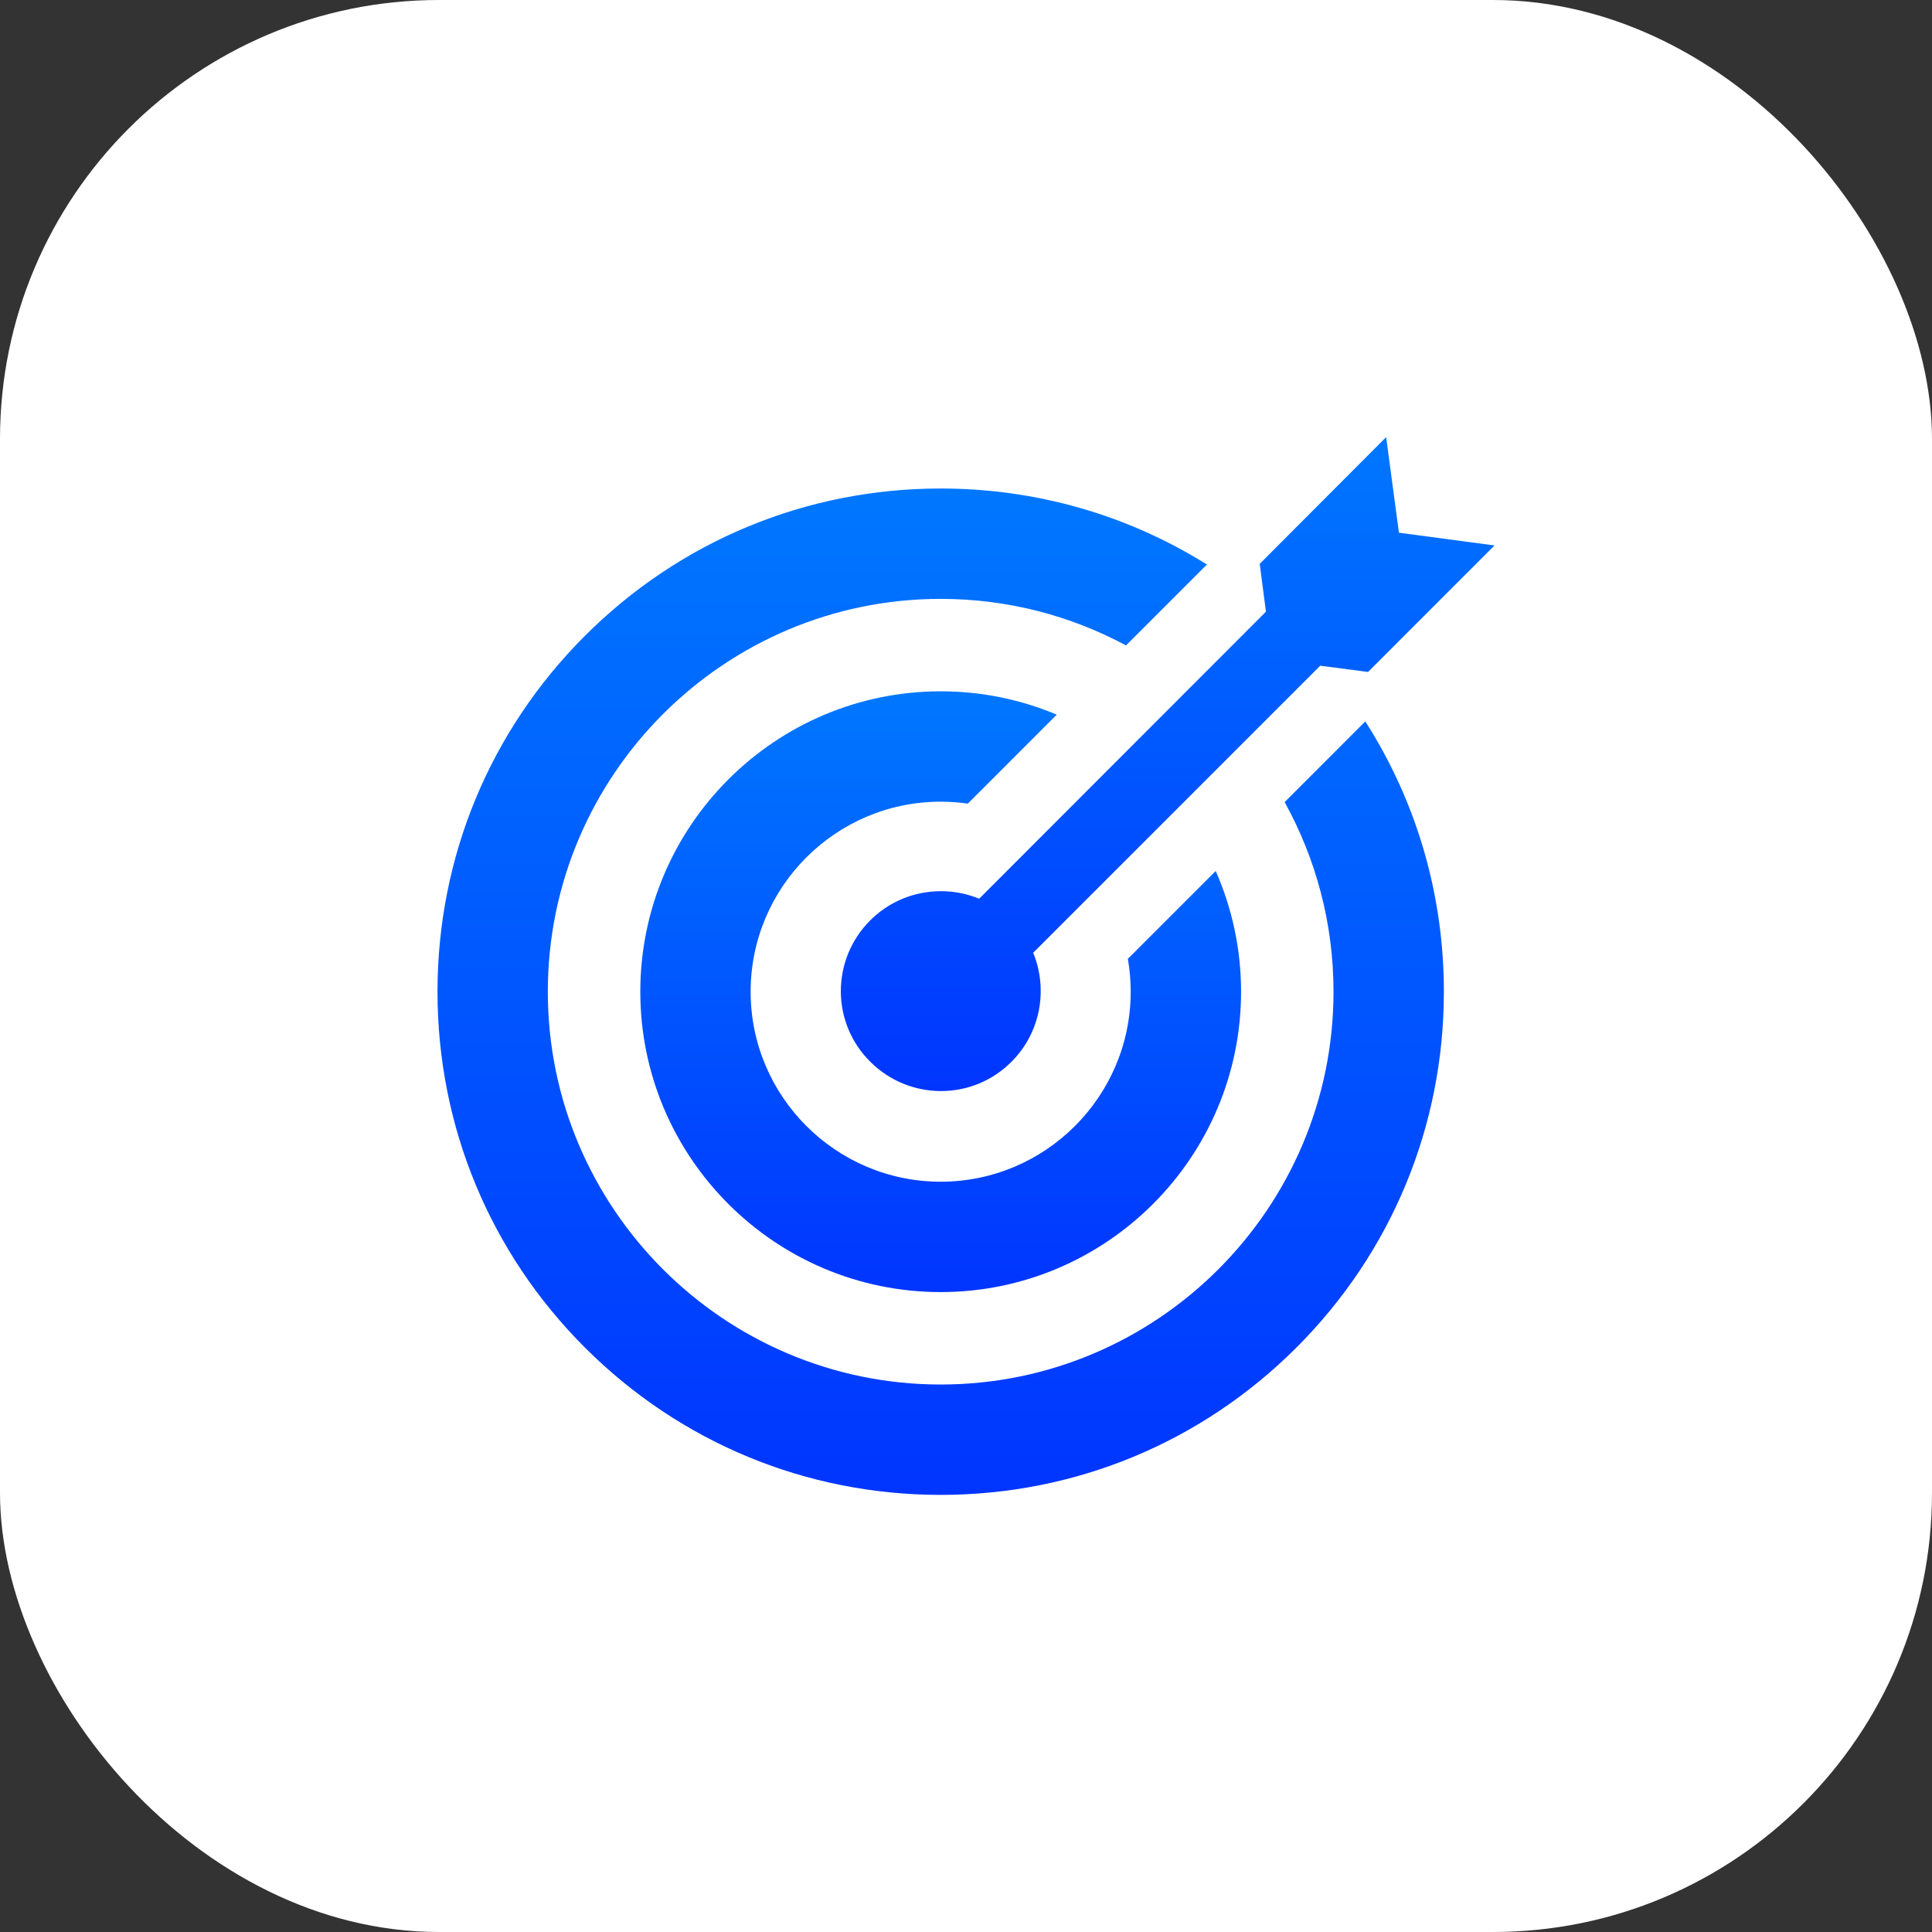
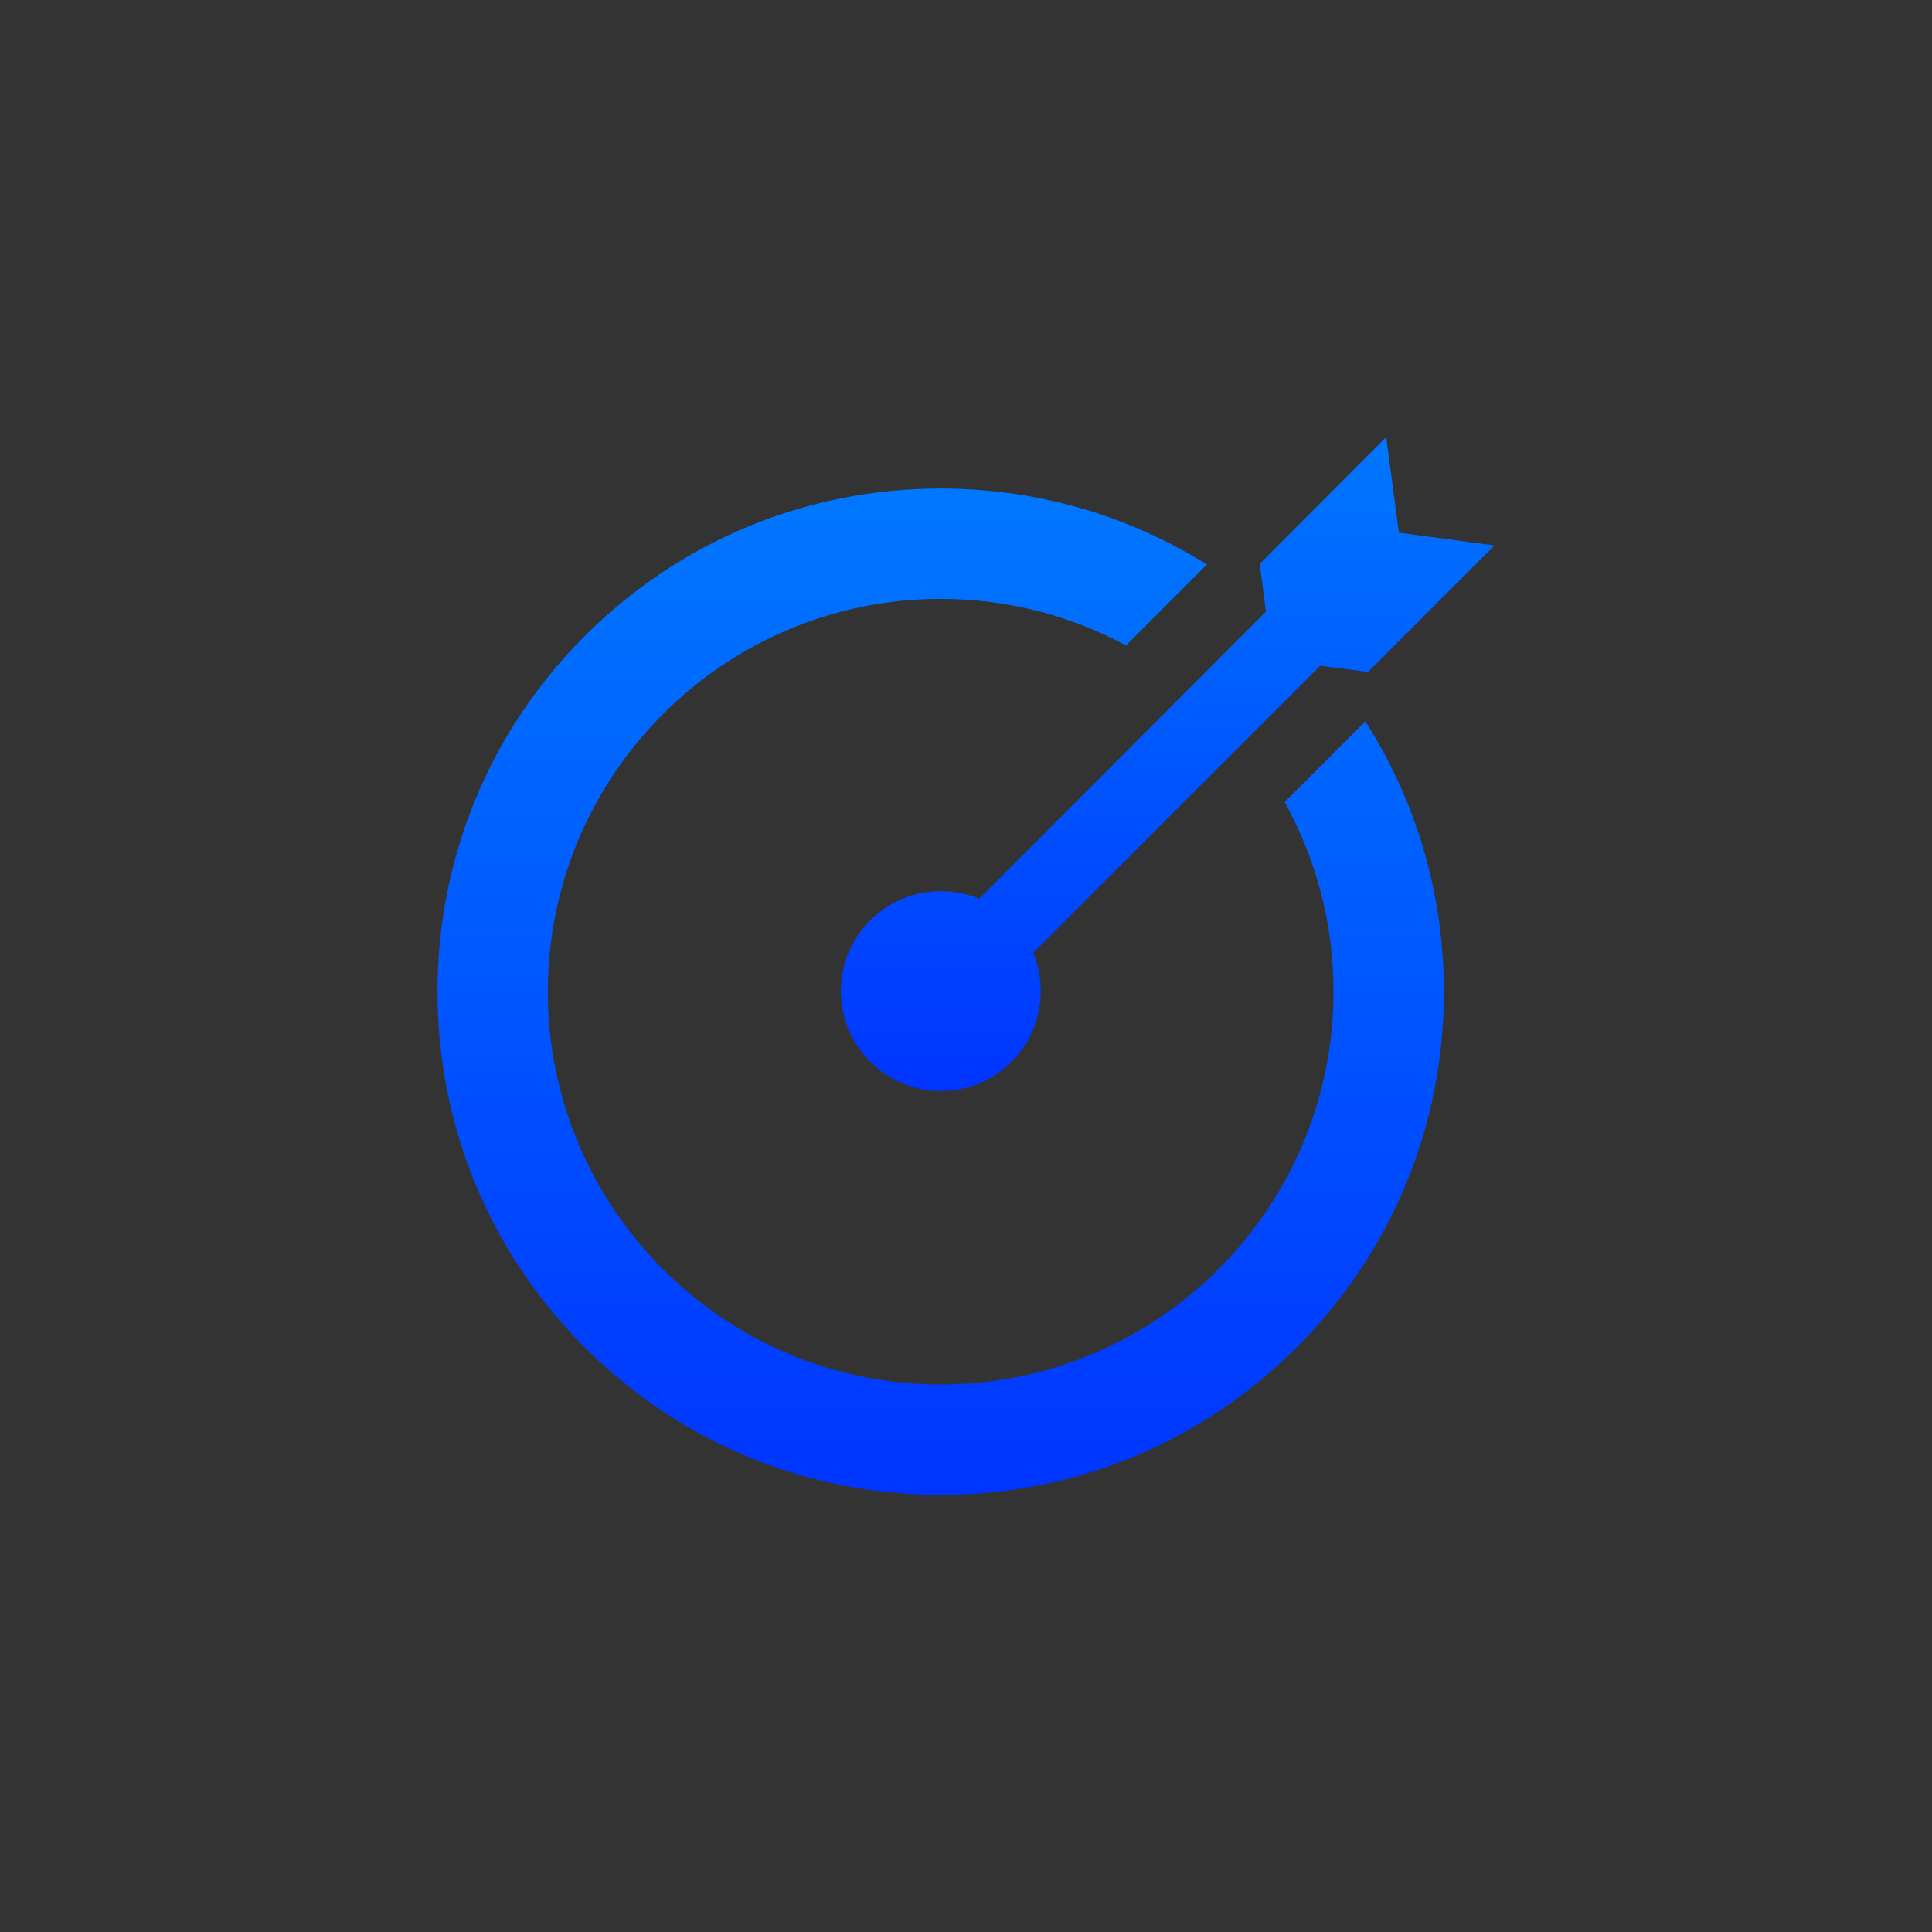
<svg xmlns="http://www.w3.org/2000/svg" fill="none" height="100%" overflow="visible" preserveAspectRatio="none" style="display: block;" viewBox="0 0 40 40" width="100%">
  <rect x="0" y="0" width="40" height="40" fill="#333333" stroke="none" />
  <g id="Frame 2087327694">
-     <rect fill="white" height="40" rx="9.091" width="40" />
    <g id="fi_3679862">
      <g id="Group">
        <path d="M26.597 16.607C27.241 17.771 27.609 19.11 27.609 20.532C27.609 25.017 23.96 28.665 19.476 28.665C14.991 28.665 11.342 25.017 11.342 20.532C11.342 16.047 14.991 12.399 19.476 12.399C20.863 12.399 22.169 12.748 23.313 13.363L24.988 11.688C23.35 10.663 21.455 10.114 19.476 10.114C16.693 10.114 14.077 11.198 12.109 13.165C10.141 15.133 9.058 17.749 9.058 20.532C9.058 23.315 10.141 25.931 12.109 27.899C14.077 29.866 16.693 30.95 19.476 30.95C22.258 30.95 24.875 29.866 26.842 27.899C28.81 25.931 29.894 23.315 29.894 20.532C29.894 18.519 29.326 16.593 28.267 14.936L26.597 16.607Z" fill="url(#paint0_linear_0_96)" id="Vector" />
        <g id="Group_2">
          <g id="Group_3">
            <path d="M20.273 18.607C19.523 18.299 18.626 18.447 18.017 19.055C17.206 19.867 17.206 21.176 18.017 21.981C18.828 22.792 20.138 22.792 20.943 21.981C21.551 21.372 21.699 20.475 21.391 19.726L27.334 13.783L28.324 13.912L30.942 11.293L28.963 11.029L28.699 9.05L26.081 11.674L26.21 12.664L20.273 18.607Z" fill="url(#paint1_linear_0_96)" id="Vector_2" />
          </g>
        </g>
-         <path d="M23.351 19.852C23.39 20.073 23.41 20.3 23.41 20.532C23.41 22.701 21.645 24.466 19.476 24.466C17.306 24.466 15.541 22.701 15.541 20.532C15.541 18.363 17.306 16.598 19.476 16.598C19.666 16.598 19.854 16.612 20.038 16.638L21.879 14.796C21.139 14.485 20.327 14.313 19.476 14.313C16.046 14.313 13.257 17.103 13.257 20.532C13.257 23.961 16.046 26.751 19.476 26.751C22.905 26.751 25.695 23.961 25.695 20.532C25.695 19.644 25.507 18.799 25.17 18.033L23.351 19.852Z" fill="url(#paint2_linear_0_96)" id="Vector_3" />
      </g>
    </g>
  </g>
  <defs>
    <linearGradient gradientUnits="userSpaceOnUse" id="paint0_linear_0_96" x1="19.476" x2="19.476" y1="10.114" y2="30.95">
      <stop stop-color="#0077FF" />
      <stop offset="1" stop-color="#0035FF" />
    </linearGradient>
    <linearGradient gradientUnits="userSpaceOnUse" id="paint1_linear_0_96" x1="24.175" x2="24.175" y1="9.05" y2="22.59">
      <stop stop-color="#0077FF" />
      <stop offset="1" stop-color="#0035FF" />
    </linearGradient>
    <linearGradient gradientUnits="userSpaceOnUse" id="paint2_linear_0_96" x1="19.476" x2="19.476" y1="14.313" y2="26.751">
      <stop stop-color="#0077FF" />
      <stop offset="1" stop-color="#0035FF" />
    </linearGradient>
  </defs>
</svg>